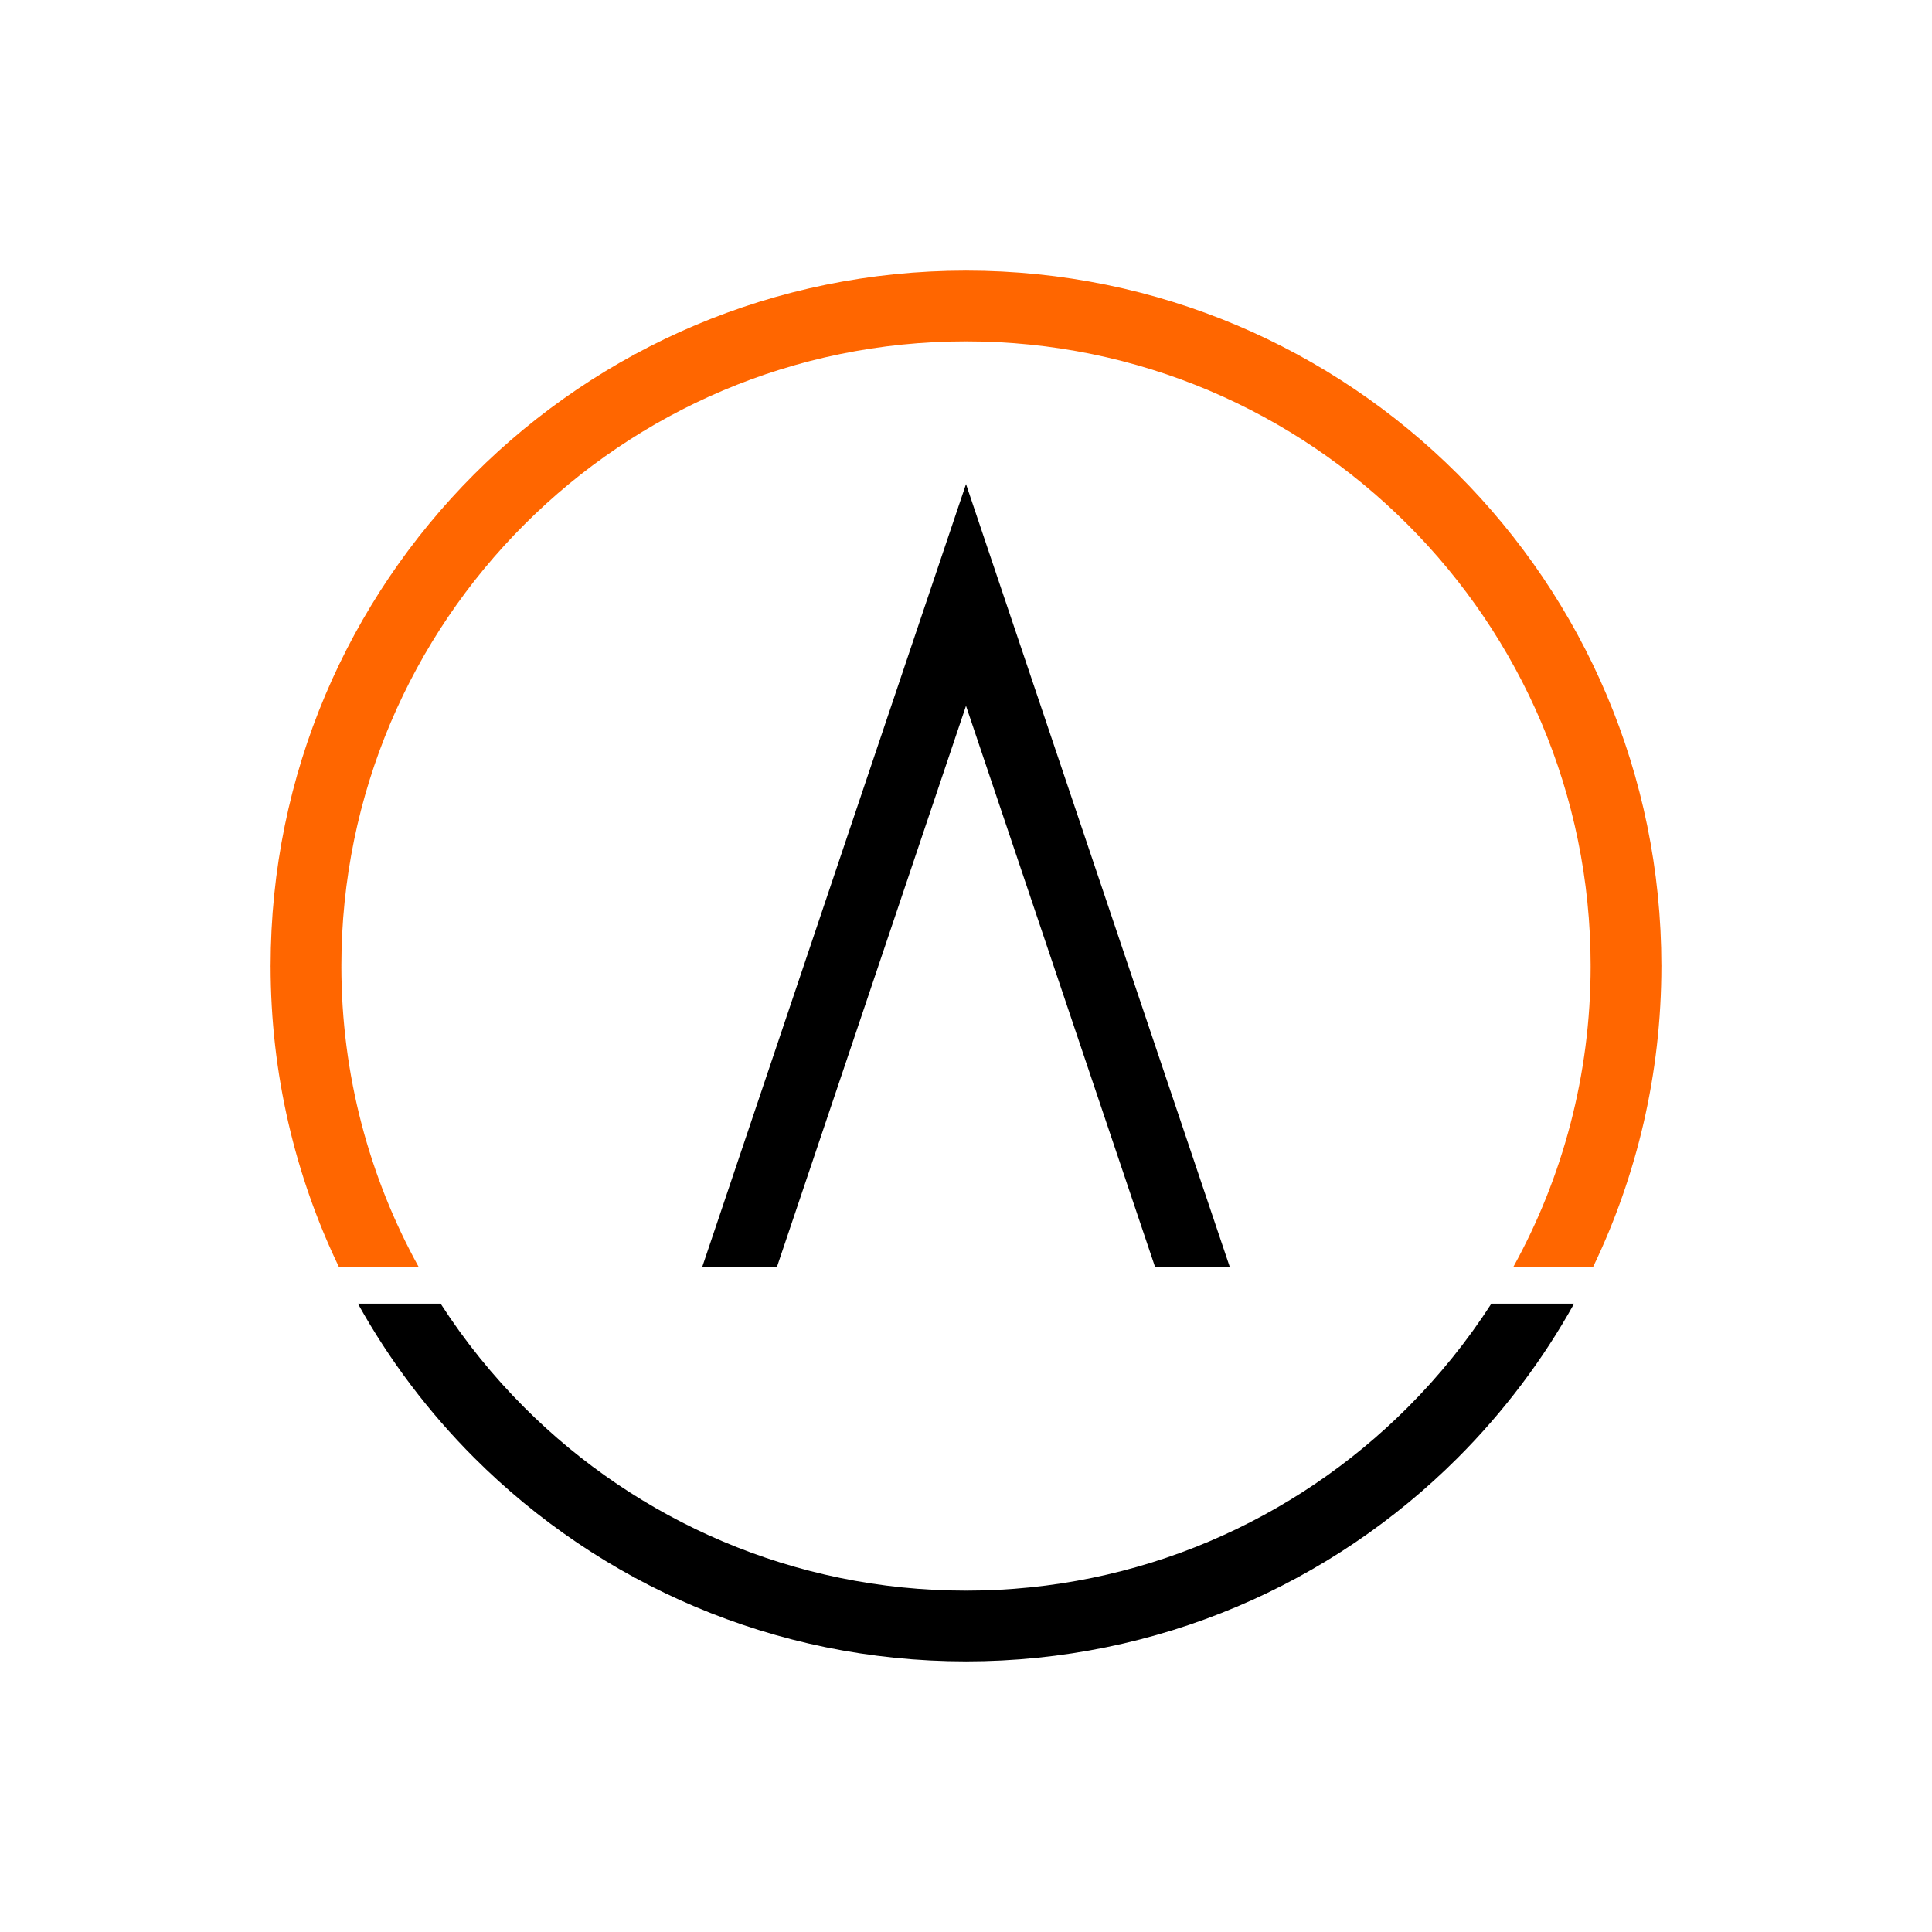
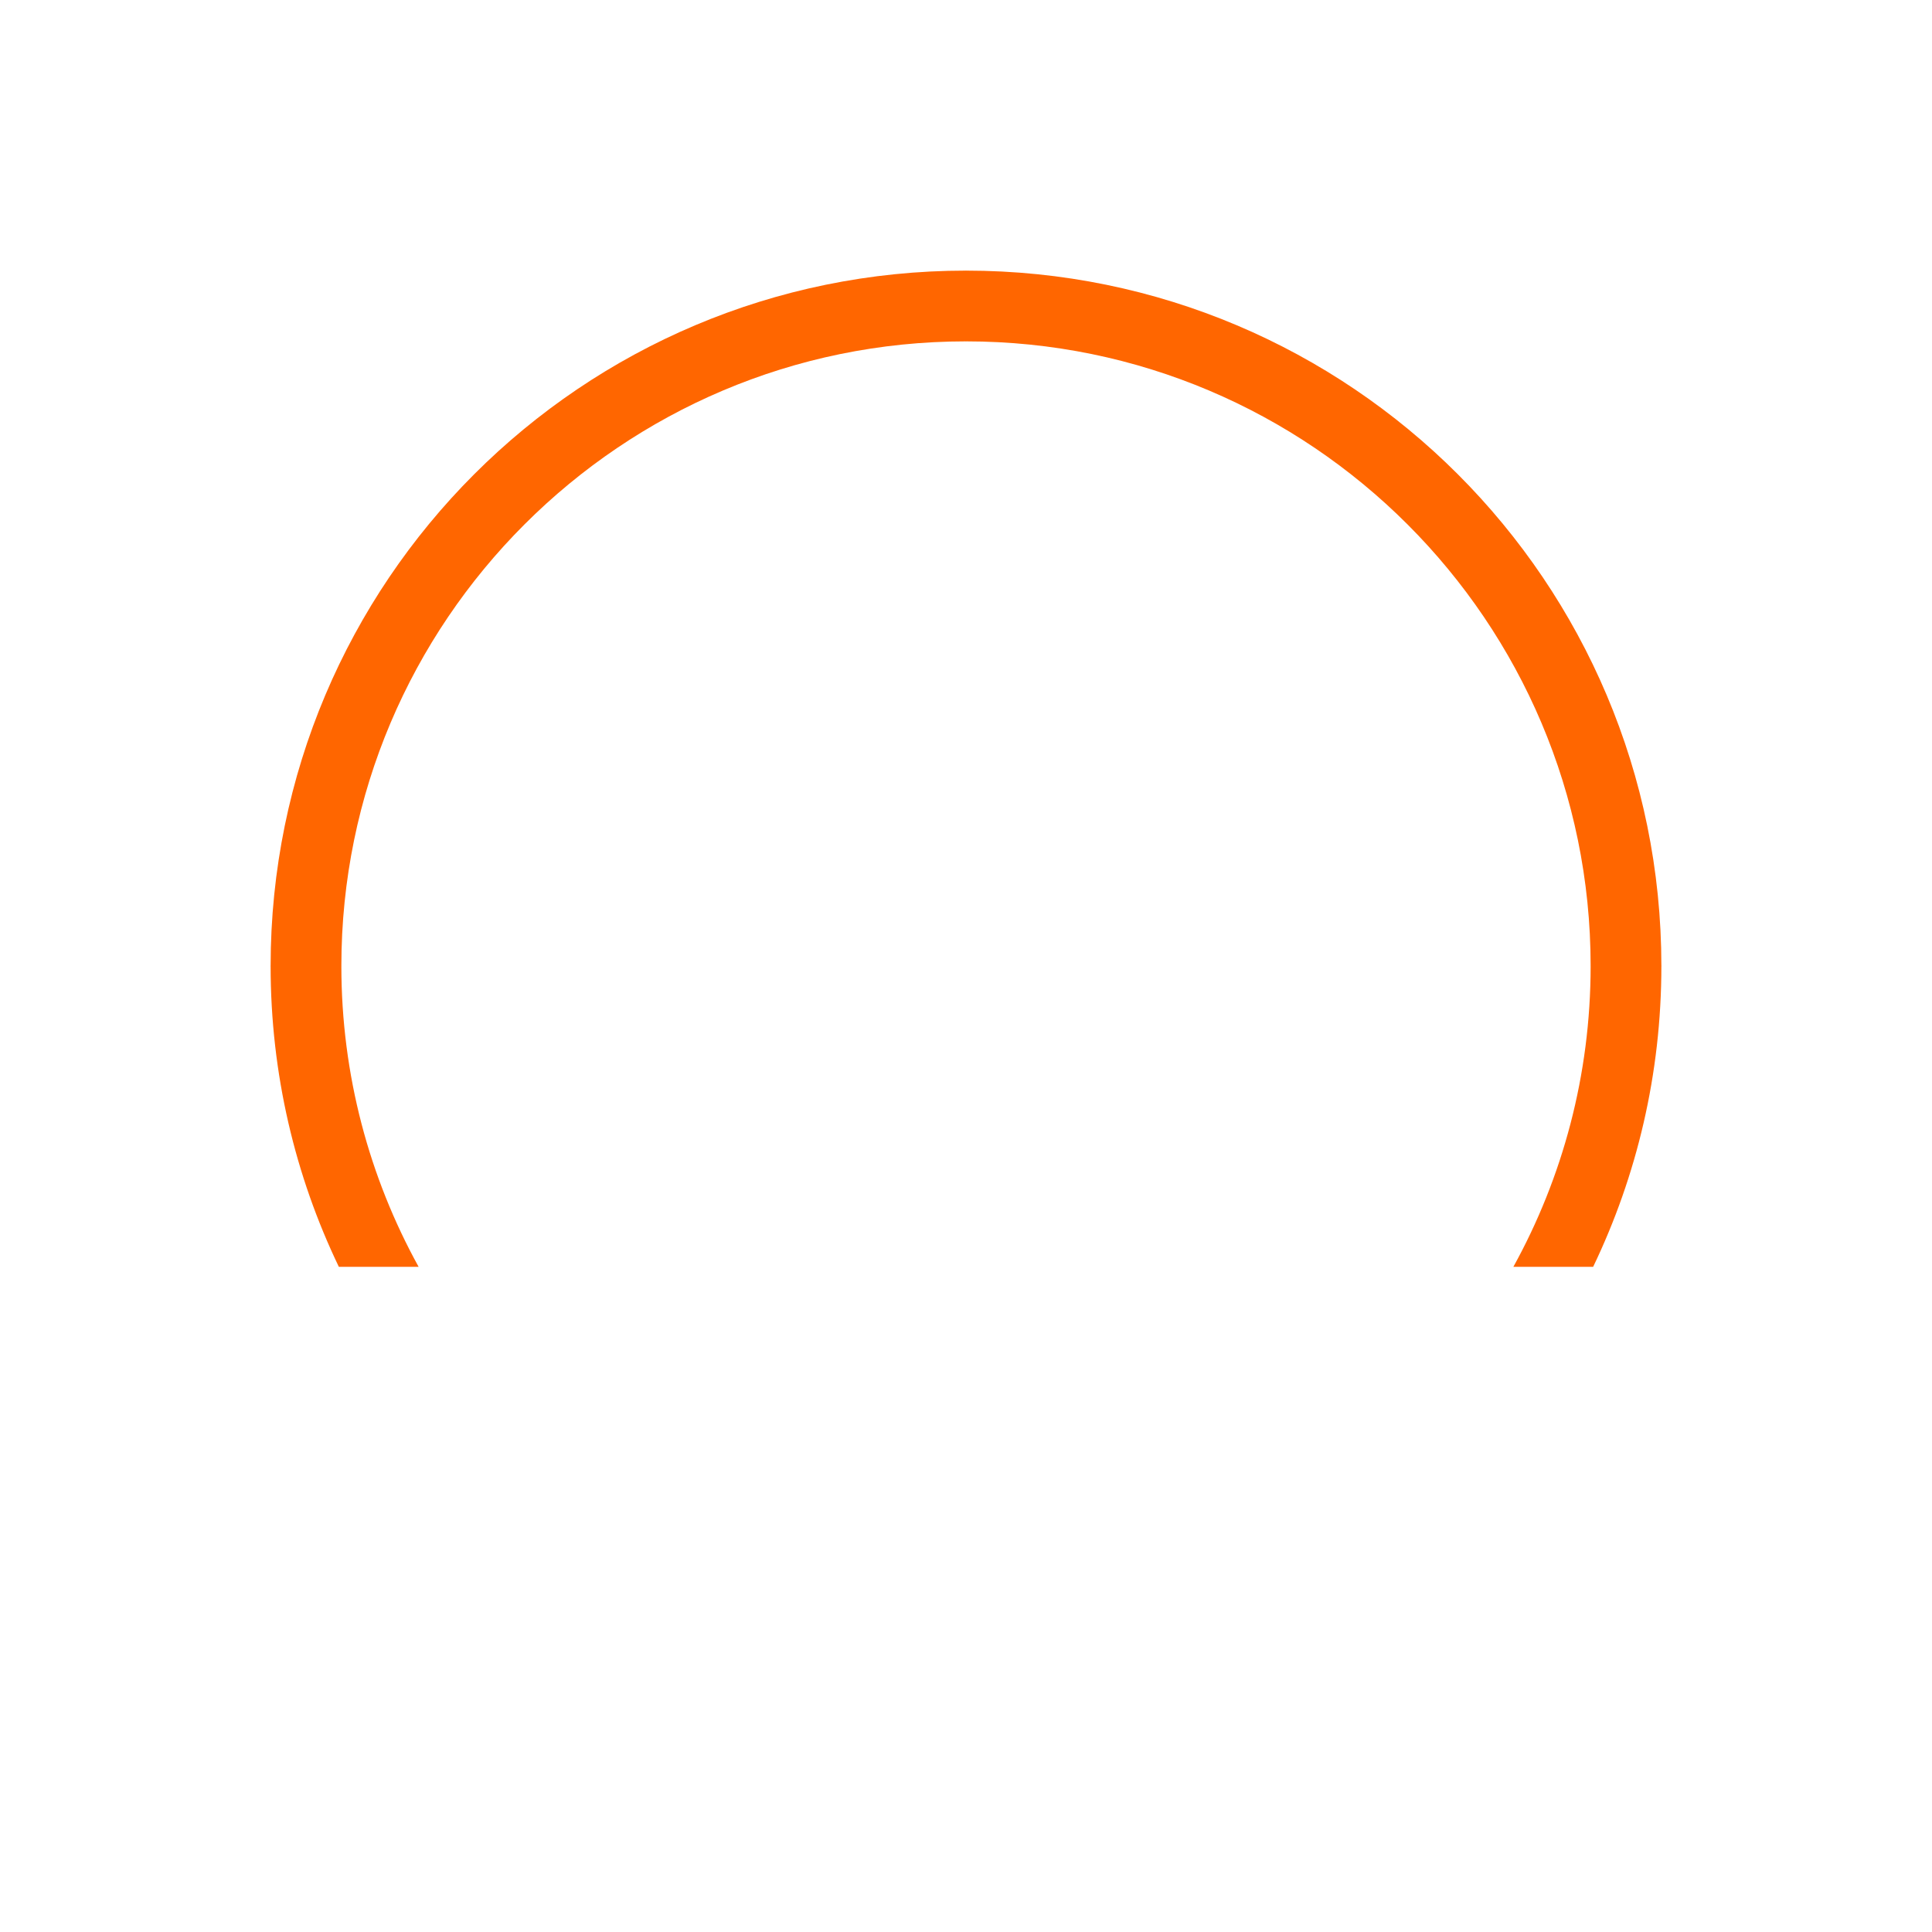
<svg xmlns="http://www.w3.org/2000/svg" width="500px" height="500px" viewBox="0 0 500 500" version="1.1">
  <title>AVentures LOGO</title>
  <g id="AVentures-LOGO" stroke="none" stroke-width="1" fill="none" fill-rule="evenodd">
    <g id="LOGO" transform="translate(70, 70)">
-       <polygon id="Fill-2" fill="#000000" points="111.745 257.852 171.312 81.068 180.002 55.281 188.688 81.068 248.254 257.852 228.915 257.852 180 112.672 131.082 257.852" />
-       <path d="M337.374,267.384 C329.209,282.069 319.055,295.494 307.267,307.278 C274.725,339.818 229.734,359.955 180.03,359.964 L180.03,360 L180,360 L179.985,360 L179.985,359.964 C130.27,359.959 85.269,339.818 52.722,307.268 C40.939,295.485 30.788,282.066 22.626,267.384 L44.031,267.384 C50.298,277.109 57.575,286.124 65.721,294.269 C94.986,323.54 135.397,341.653 179.985,341.655 L179.985,341.618 L180,341.618 L180.03,341.618 L180.03,341.655 C224.61,341.648 265.007,323.54 294.269,294.279 C302.419,286.13 309.698,277.113 315.967,267.384 L337.374,267.384 Z" id="Fill-3" fill="#000000" />
      <path d="M180,0 L180.014,0 L180.014,0.037 C229.73,0.041 274.729,20.182 307.278,52.732 C339.818,85.275 359.955,130.264 359.963,179.969 L360,179.969 L360,180 L360,180.014 L359.963,180.014 C359.961,207.9 353.617,234.298 342.305,257.852 L321.661,257.852 C334.397,234.752 341.652,208.224 341.654,180.014 L341.618,180.014 L341.618,180 L341.618,179.969 L341.654,179.969 C341.648,135.389 323.54,94.993 294.279,65.731 C265.011,36.46 224.605,18.347 180.014,18.346 L180.014,18.382 L180,18.382 L179.968,18.382 L179.968,18.346 C135.39,18.352 94.995,36.456 65.731,65.721 C36.46,94.986 18.347,135.397 18.345,179.987 L18.382,179.987 L18.382,180 L18.382,180.03 L18.345,180.03 C18.349,208.233 25.602,234.756 38.336,257.852 L17.692,257.852 C6.384,234.303 0.041,207.91 0.036,180.03 L0,180.03 L0,180 L0,179.987 L0.036,179.987 C0.041,130.27 20.181,85.269 52.732,52.722 C85.275,20.18 130.264,0.045 179.968,0.037 L179.968,0 L180,0 Z" id="Fill-4" fill="#FF6600" />
    </g>
  </g>
</svg>